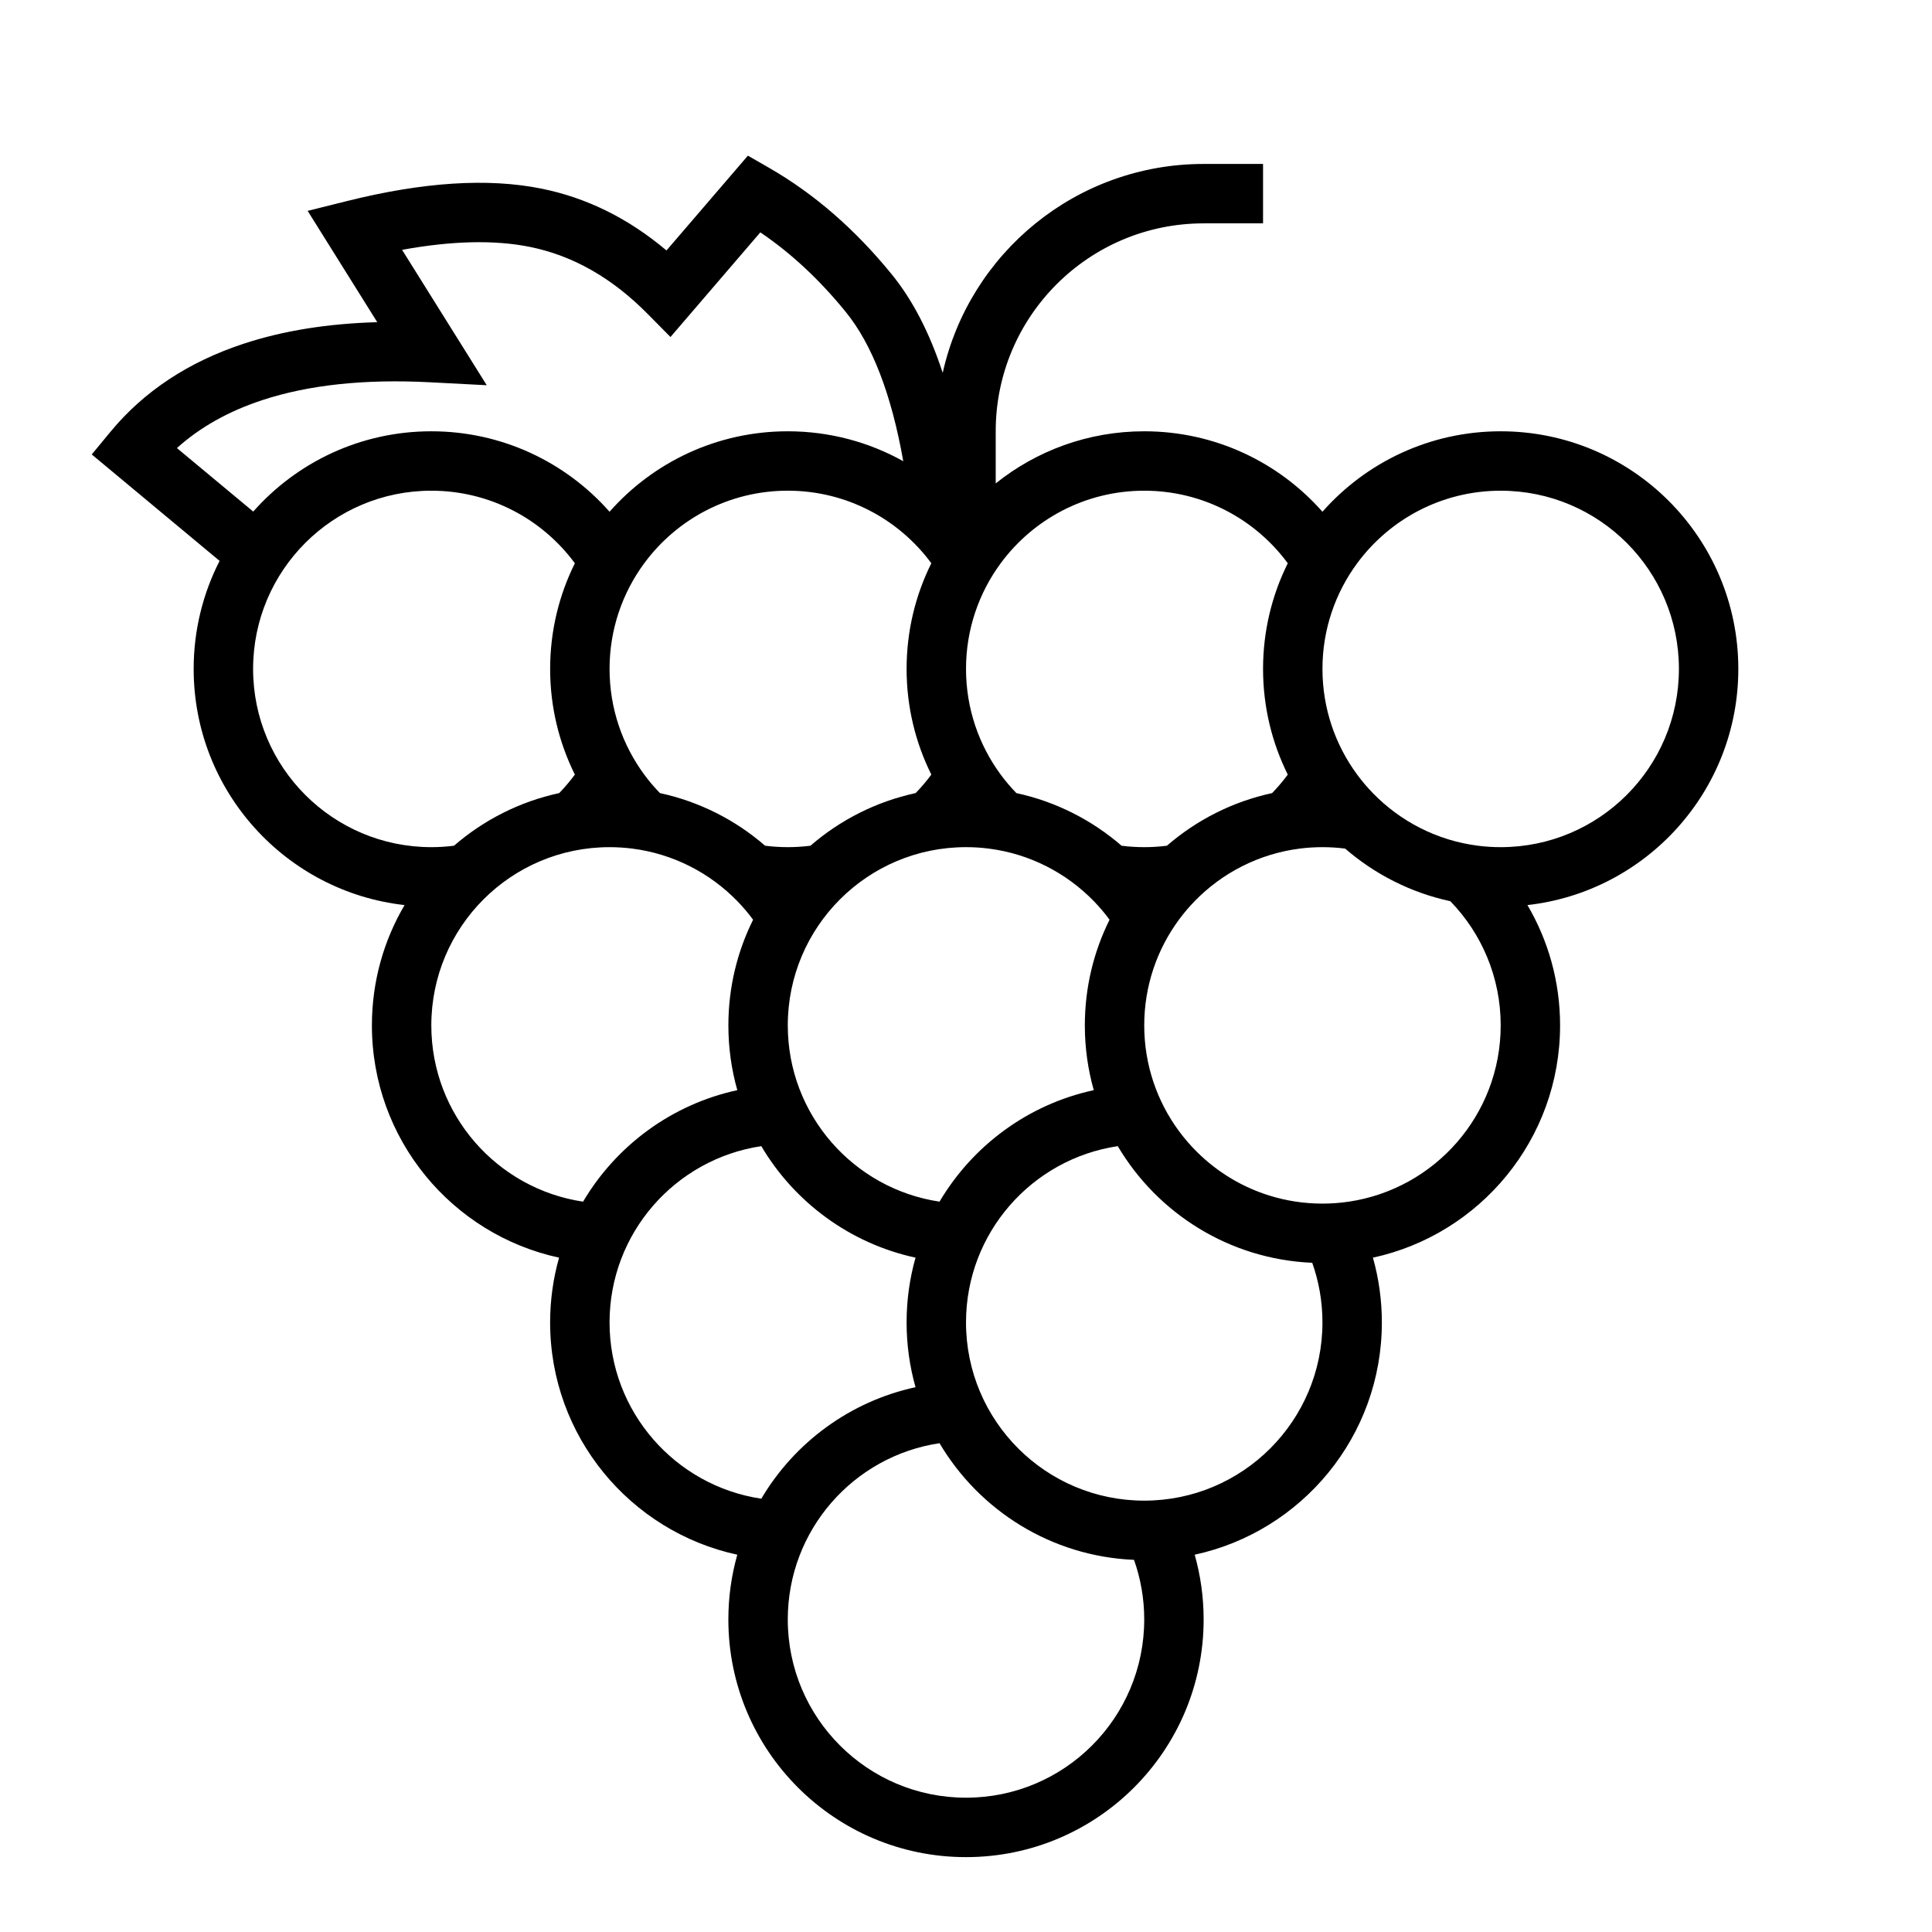
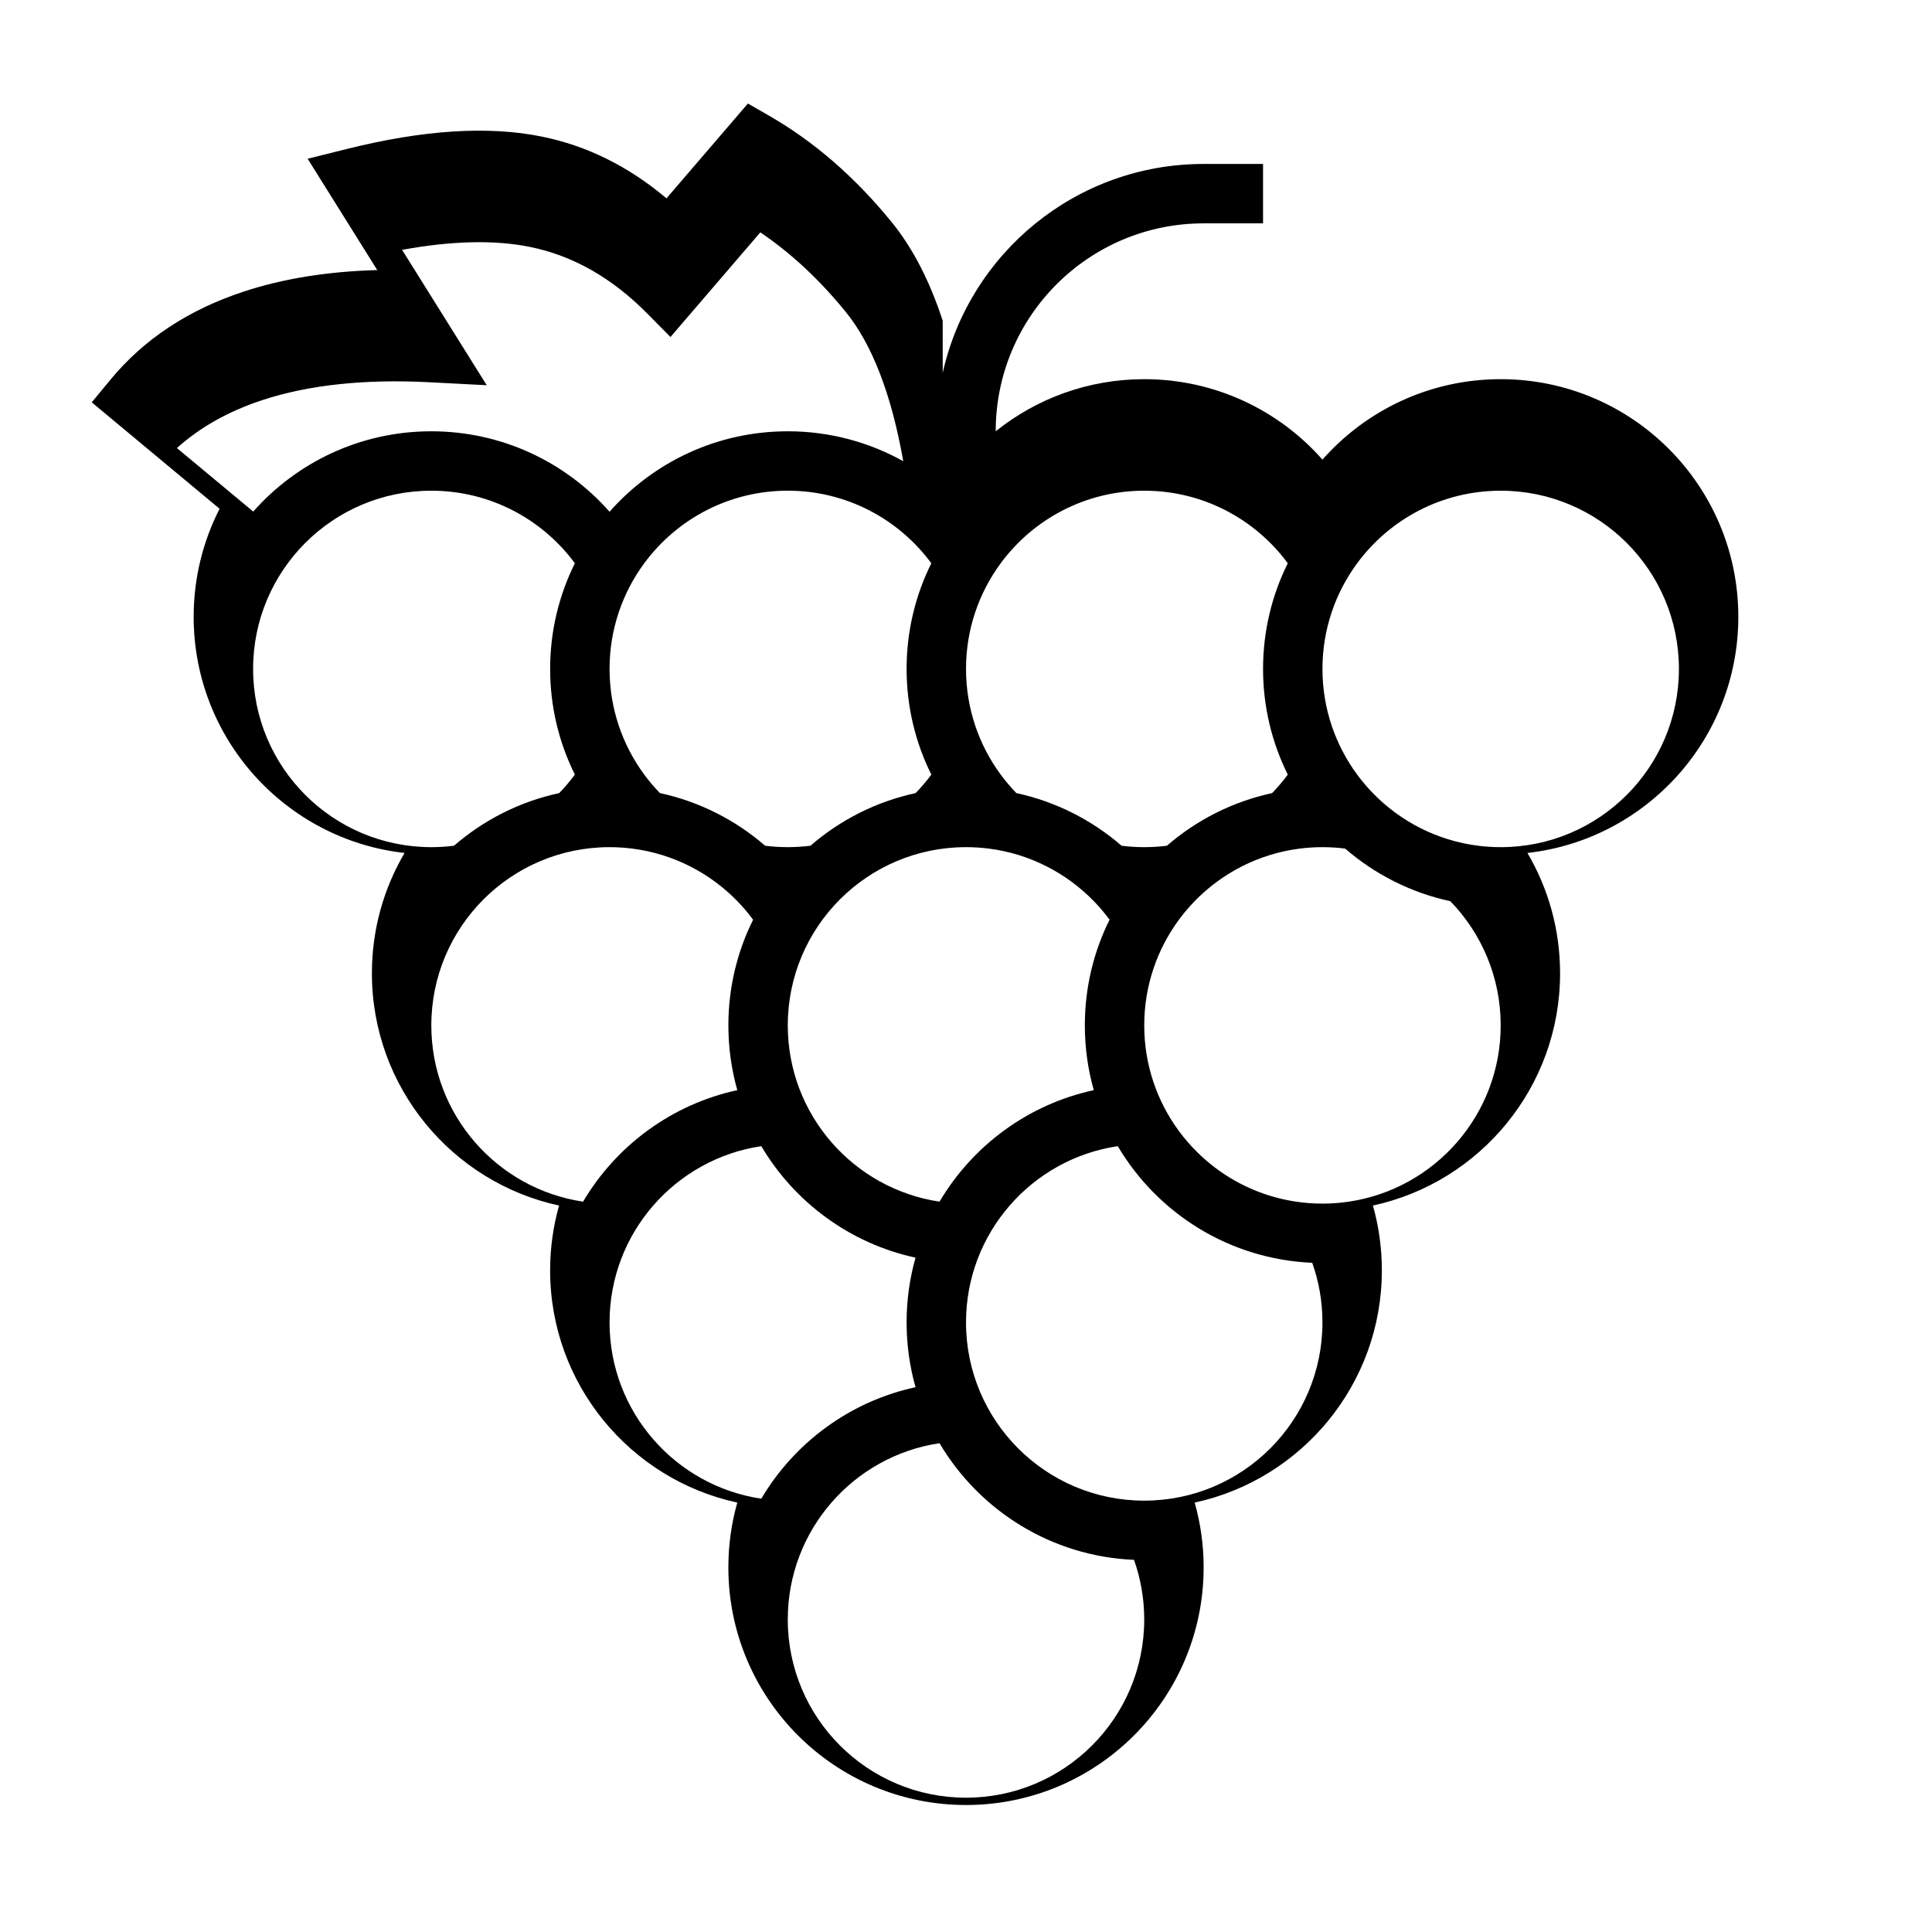
<svg xmlns="http://www.w3.org/2000/svg" fill="#000000" width="800px" height="800px" version="1.1" viewBox="144 144 512 512">
-   <path d="m393.83 242.8c7.066-31.676 35.34-55.352 69.148-55.352h15.742v15.746h-15.742c-30.434 0-55.105 24.668-55.105 55.102v13.812c10.781-8.641 24.465-13.812 39.359-13.812 18.809 0 35.691 8.246 47.23 21.32 11.543-13.074 28.426-21.32 47.234-21.32 34.781 0 62.977 28.195 62.977 62.977 0 32.387-24.445 59.059-55.887 62.582 5.5 9.352 8.652 20.25 8.652 31.883 0 30.191-21.242 55.422-49.598 61.555 1.543 5.457 2.367 11.215 2.367 17.164 0 30.191-21.246 55.422-49.602 61.555 1.543 5.457 2.371 11.215 2.371 17.168 0 34.781-28.195 62.977-62.977 62.977s-62.977-28.195-62.977-62.977c0-5.953 0.824-11.711 2.367-17.168-28.355-6.133-49.602-31.363-49.602-61.555 0-5.949 0.828-11.707 2.371-17.164-28.355-6.133-49.602-31.363-49.602-61.555 0-11.633 3.152-22.531 8.656-31.883-31.445-3.523-55.891-30.195-55.891-62.582 0-10.309 2.481-20.043 6.871-28.633l-33.879-28.207 4.996-6.047c8.871-10.727 20.695-18.508 35.297-23.309 10.457-3.441 22.246-5.328 35.367-5.695l-18.445-29.5 10.516-2.621c20.074-5.004 37.207-6.144 51.461-3.269 12.02 2.422 23.078 7.914 33.117 16.383l21.578-25.125 5.648 3.246c11.965 6.883 22.801 16.309 32.5 28.238 5.551 6.824 10.027 15.516 13.477 26.066zm-182.72 36.773c11.539-13.047 28.402-21.277 47.191-21.277 18.812 0 35.695 8.246 47.234 21.32 11.539-13.074 28.422-21.32 47.23-21.32 11.109 0 21.547 2.879 30.609 7.926-3.148-17.836-8.297-31.02-15.238-39.555-6.973-8.574-14.516-15.594-22.641-21.09l-23.812 27.734-6.008-6.082c-9.508-9.633-19.895-15.512-31.277-17.805-9.289-1.875-20.578-1.637-33.84 0.785l22.434 35.879-15.098-0.785c-17.34-0.898-32.125 0.703-44.363 4.727-8.996 2.961-16.52 7.191-22.645 12.711zm292.55 13.699c-5.777 7.836-9.195 17.52-9.195 28 0 10.484 3.418 20.168 9.195 28.004 1.273 1.727 2.66 3.367 4.156 4.902 7.266 7.484 16.992 12.566 27.875 13.949 1.965 0.25 3.973 0.379 6.008 0.379 26.086 0 47.23-21.148 47.23-47.234 0-26.086-21.145-47.23-47.23-47.23-15.605 0-29.441 7.566-38.039 19.23zm-3.184 75.613c-1.969-0.25-3.973-0.379-6.012-0.379-2.035 0-4.039 0.129-6.008 0.379-10.879 1.379-20.605 6.465-27.875 13.945-1.492 1.539-2.883 3.176-4.156 4.906-5.777 7.836-9.191 17.52-9.191 28 0 10.48 3.414 20.168 9.191 28.004 1.473 1.996 3.098 3.871 4.859 5.609 5.301 5.234 11.836 9.227 19.133 11.496 4.438 1.379 9.156 2.125 14.047 2.125 2.387 0 4.731-0.18 7.019-0.52 22.758-3.391 40.215-23.012 40.215-46.715 0-12.793-5.086-24.398-13.348-32.906-10.508-2.266-20.039-7.156-27.875-13.945zm-15.203-75.613c-8.598-11.664-22.434-19.23-38.039-19.23-15.602 0-29.441 7.566-38.039 19.23-5.777 7.836-9.191 17.52-9.191 28 0 10.484 3.414 20.168 9.191 28.004 1.273 1.727 2.664 3.367 4.156 4.902 10.504 2.269 20.035 7.156 27.875 13.949 1.965 0.25 3.973 0.379 6.008 0.379 2.035 0 4.043-0.129 6.008-0.379 7.84-6.793 17.371-11.68 27.875-13.949 1.492-1.535 2.883-3.176 4.156-4.902-4.191-8.438-6.551-17.945-6.551-28.004s2.359-19.566 6.551-28zm6.484 185.38c-21.957-0.926-41.008-13.102-51.539-30.91-22.758 3.387-40.215 23.012-40.215 46.711 0 26.086 21.145 47.234 47.23 47.234 26.086 0 47.23-21.148 47.23-47.234 0-5.539-0.953-10.859-2.707-15.801zm-57.898-45.75c-1.543-5.457-2.367-11.215-2.367-17.168 0-10.059 2.356-19.566 6.551-28-1.273-1.73-2.664-3.367-4.156-4.906-7.269-7.481-16.996-12.566-27.875-13.945-1.969-0.25-3.973-0.379-6.008-0.379-26.086 0-47.234 21.145-47.234 47.23 0 23.703 17.457 43.324 40.215 46.715 8.785-14.855 23.492-25.789 40.875-29.547zm-43.047-83.629c-4.195-8.438-6.555-17.945-6.555-28.004s2.359-19.566 6.555-28c-8.602-11.664-22.438-19.23-38.043-19.23-15.602 0-29.438 7.566-38.039 19.23-5.777 7.836-9.191 17.52-9.191 28 0 10.484 3.414 20.168 9.191 28.004 1.273 1.727 2.664 3.367 4.156 4.902 10.508 2.269 20.039 7.156 27.875 13.949 1.969 0.25 3.973 0.379 6.008 0.379s4.043-0.129 6.012-0.379c7.836-6.793 17.367-11.68 27.871-13.949 1.496-1.535 2.883-3.176 4.16-4.902zm-4.188 162.35c-1.543-5.457-2.367-11.215-2.367-17.168 0-5.949 0.824-11.707 2.367-17.164-17.379-3.762-32.09-14.695-40.871-29.547-22.758 3.387-40.215 23.012-40.215 46.711 0 23.703 17.457 43.328 40.215 46.715 8.781-14.852 23.492-25.785 40.871-29.547zm57.902 45.754c-21.961-0.93-41.012-13.105-51.543-30.914-22.758 3.391-40.215 23.012-40.215 46.715 0 26.086 21.148 47.23 47.234 47.23s47.23-21.145 47.23-47.23c0-5.543-0.953-10.859-2.707-15.801zm-100.95-169.64c-1.273-1.73-2.664-3.367-4.156-4.906-7.269-7.481-16.992-12.566-27.875-13.945-1.969-0.25-3.973-0.379-6.008-0.379-26.086 0-47.234 21.145-47.234 47.23 0 23.703 17.461 43.324 40.219 46.715 8.781-14.855 23.488-25.789 40.871-29.547-1.543-5.457-2.367-11.215-2.367-17.168 0-10.059 2.356-19.566 6.551-28zm-47.23-38.461c-4.195-8.438-6.555-17.945-6.555-28.004s2.359-19.566 6.555-28c-8.602-11.664-22.438-19.23-38.043-19.23-26.086 0-47.23 21.145-47.23 47.23 0 26.086 21.145 47.234 47.23 47.234 2.035 0 4.043-0.129 6.012-0.379 7.836-6.793 17.367-11.68 27.875-13.949 1.492-1.535 2.879-3.176 4.156-4.902z" />
+   <path d="m393.83 242.8c7.066-31.676 35.34-55.352 69.148-55.352h15.742v15.746h-15.742c-30.434 0-55.105 24.668-55.105 55.102c10.781-8.641 24.465-13.812 39.359-13.812 18.809 0 35.691 8.246 47.23 21.32 11.543-13.074 28.426-21.32 47.234-21.32 34.781 0 62.977 28.195 62.977 62.977 0 32.387-24.445 59.059-55.887 62.582 5.5 9.352 8.652 20.25 8.652 31.883 0 30.191-21.242 55.422-49.598 61.555 1.543 5.457 2.367 11.215 2.367 17.164 0 30.191-21.246 55.422-49.602 61.555 1.543 5.457 2.371 11.215 2.371 17.168 0 34.781-28.195 62.977-62.977 62.977s-62.977-28.195-62.977-62.977c0-5.953 0.824-11.711 2.367-17.168-28.355-6.133-49.602-31.363-49.602-61.555 0-5.949 0.828-11.707 2.371-17.164-28.355-6.133-49.602-31.363-49.602-61.555 0-11.633 3.152-22.531 8.656-31.883-31.445-3.523-55.891-30.195-55.891-62.582 0-10.309 2.481-20.043 6.871-28.633l-33.879-28.207 4.996-6.047c8.871-10.727 20.695-18.508 35.297-23.309 10.457-3.441 22.246-5.328 35.367-5.695l-18.445-29.5 10.516-2.621c20.074-5.004 37.207-6.144 51.461-3.269 12.02 2.422 23.078 7.914 33.117 16.383l21.578-25.125 5.648 3.246c11.965 6.883 22.801 16.309 32.5 28.238 5.551 6.824 10.027 15.516 13.477 26.066zm-182.72 36.773c11.539-13.047 28.402-21.277 47.191-21.277 18.812 0 35.695 8.246 47.234 21.32 11.539-13.074 28.422-21.32 47.23-21.32 11.109 0 21.547 2.879 30.609 7.926-3.148-17.836-8.297-31.02-15.238-39.555-6.973-8.574-14.516-15.594-22.641-21.09l-23.812 27.734-6.008-6.082c-9.508-9.633-19.895-15.512-31.277-17.805-9.289-1.875-20.578-1.637-33.84 0.785l22.434 35.879-15.098-0.785c-17.34-0.898-32.125 0.703-44.363 4.727-8.996 2.961-16.52 7.191-22.645 12.711zm292.55 13.699c-5.777 7.836-9.195 17.52-9.195 28 0 10.484 3.418 20.168 9.195 28.004 1.273 1.727 2.66 3.367 4.156 4.902 7.266 7.484 16.992 12.566 27.875 13.949 1.965 0.25 3.973 0.379 6.008 0.379 26.086 0 47.23-21.148 47.23-47.234 0-26.086-21.145-47.23-47.23-47.23-15.605 0-29.441 7.566-38.039 19.23zm-3.184 75.613c-1.969-0.25-3.973-0.379-6.012-0.379-2.035 0-4.039 0.129-6.008 0.379-10.879 1.379-20.605 6.465-27.875 13.945-1.492 1.539-2.883 3.176-4.156 4.906-5.777 7.836-9.191 17.52-9.191 28 0 10.48 3.414 20.168 9.191 28.004 1.473 1.996 3.098 3.871 4.859 5.609 5.301 5.234 11.836 9.227 19.133 11.496 4.438 1.379 9.156 2.125 14.047 2.125 2.387 0 4.731-0.18 7.019-0.52 22.758-3.391 40.215-23.012 40.215-46.715 0-12.793-5.086-24.398-13.348-32.906-10.508-2.266-20.039-7.156-27.875-13.945zm-15.203-75.613c-8.598-11.664-22.434-19.23-38.039-19.23-15.602 0-29.441 7.566-38.039 19.23-5.777 7.836-9.191 17.52-9.191 28 0 10.484 3.414 20.168 9.191 28.004 1.273 1.727 2.664 3.367 4.156 4.902 10.504 2.269 20.035 7.156 27.875 13.949 1.965 0.25 3.973 0.379 6.008 0.379 2.035 0 4.043-0.129 6.008-0.379 7.84-6.793 17.371-11.68 27.875-13.949 1.492-1.535 2.883-3.176 4.156-4.902-4.191-8.438-6.551-17.945-6.551-28.004s2.359-19.566 6.551-28zm6.484 185.38c-21.957-0.926-41.008-13.102-51.539-30.91-22.758 3.387-40.215 23.012-40.215 46.711 0 26.086 21.145 47.234 47.23 47.234 26.086 0 47.23-21.148 47.23-47.234 0-5.539-0.953-10.859-2.707-15.801zm-57.898-45.75c-1.543-5.457-2.367-11.215-2.367-17.168 0-10.059 2.356-19.566 6.551-28-1.273-1.73-2.664-3.367-4.156-4.906-7.269-7.481-16.996-12.566-27.875-13.945-1.969-0.25-3.973-0.379-6.008-0.379-26.086 0-47.234 21.145-47.234 47.23 0 23.703 17.457 43.324 40.215 46.715 8.785-14.855 23.492-25.789 40.875-29.547zm-43.047-83.629c-4.195-8.438-6.555-17.945-6.555-28.004s2.359-19.566 6.555-28c-8.602-11.664-22.438-19.23-38.043-19.23-15.602 0-29.438 7.566-38.039 19.23-5.777 7.836-9.191 17.52-9.191 28 0 10.484 3.414 20.168 9.191 28.004 1.273 1.727 2.664 3.367 4.156 4.902 10.508 2.269 20.039 7.156 27.875 13.949 1.969 0.25 3.973 0.379 6.008 0.379s4.043-0.129 6.012-0.379c7.836-6.793 17.367-11.68 27.871-13.949 1.496-1.535 2.883-3.176 4.16-4.902zm-4.188 162.35c-1.543-5.457-2.367-11.215-2.367-17.168 0-5.949 0.824-11.707 2.367-17.164-17.379-3.762-32.09-14.695-40.871-29.547-22.758 3.387-40.215 23.012-40.215 46.711 0 23.703 17.457 43.328 40.215 46.715 8.781-14.852 23.492-25.785 40.871-29.547zm57.902 45.754c-21.961-0.93-41.012-13.105-51.543-30.914-22.758 3.391-40.215 23.012-40.215 46.715 0 26.086 21.148 47.23 47.234 47.23s47.23-21.145 47.23-47.23c0-5.543-0.953-10.859-2.707-15.801zm-100.95-169.64c-1.273-1.73-2.664-3.367-4.156-4.906-7.269-7.481-16.992-12.566-27.875-13.945-1.969-0.25-3.973-0.379-6.008-0.379-26.086 0-47.234 21.145-47.234 47.23 0 23.703 17.461 43.324 40.219 46.715 8.781-14.855 23.488-25.789 40.871-29.547-1.543-5.457-2.367-11.215-2.367-17.168 0-10.059 2.356-19.566 6.551-28zm-47.23-38.461c-4.195-8.438-6.555-17.945-6.555-28.004s2.359-19.566 6.555-28c-8.602-11.664-22.438-19.23-38.043-19.23-26.086 0-47.23 21.145-47.23 47.23 0 26.086 21.145 47.234 47.23 47.234 2.035 0 4.043-0.129 6.012-0.379 7.836-6.793 17.367-11.68 27.875-13.949 1.492-1.535 2.879-3.176 4.156-4.902z" />
</svg>